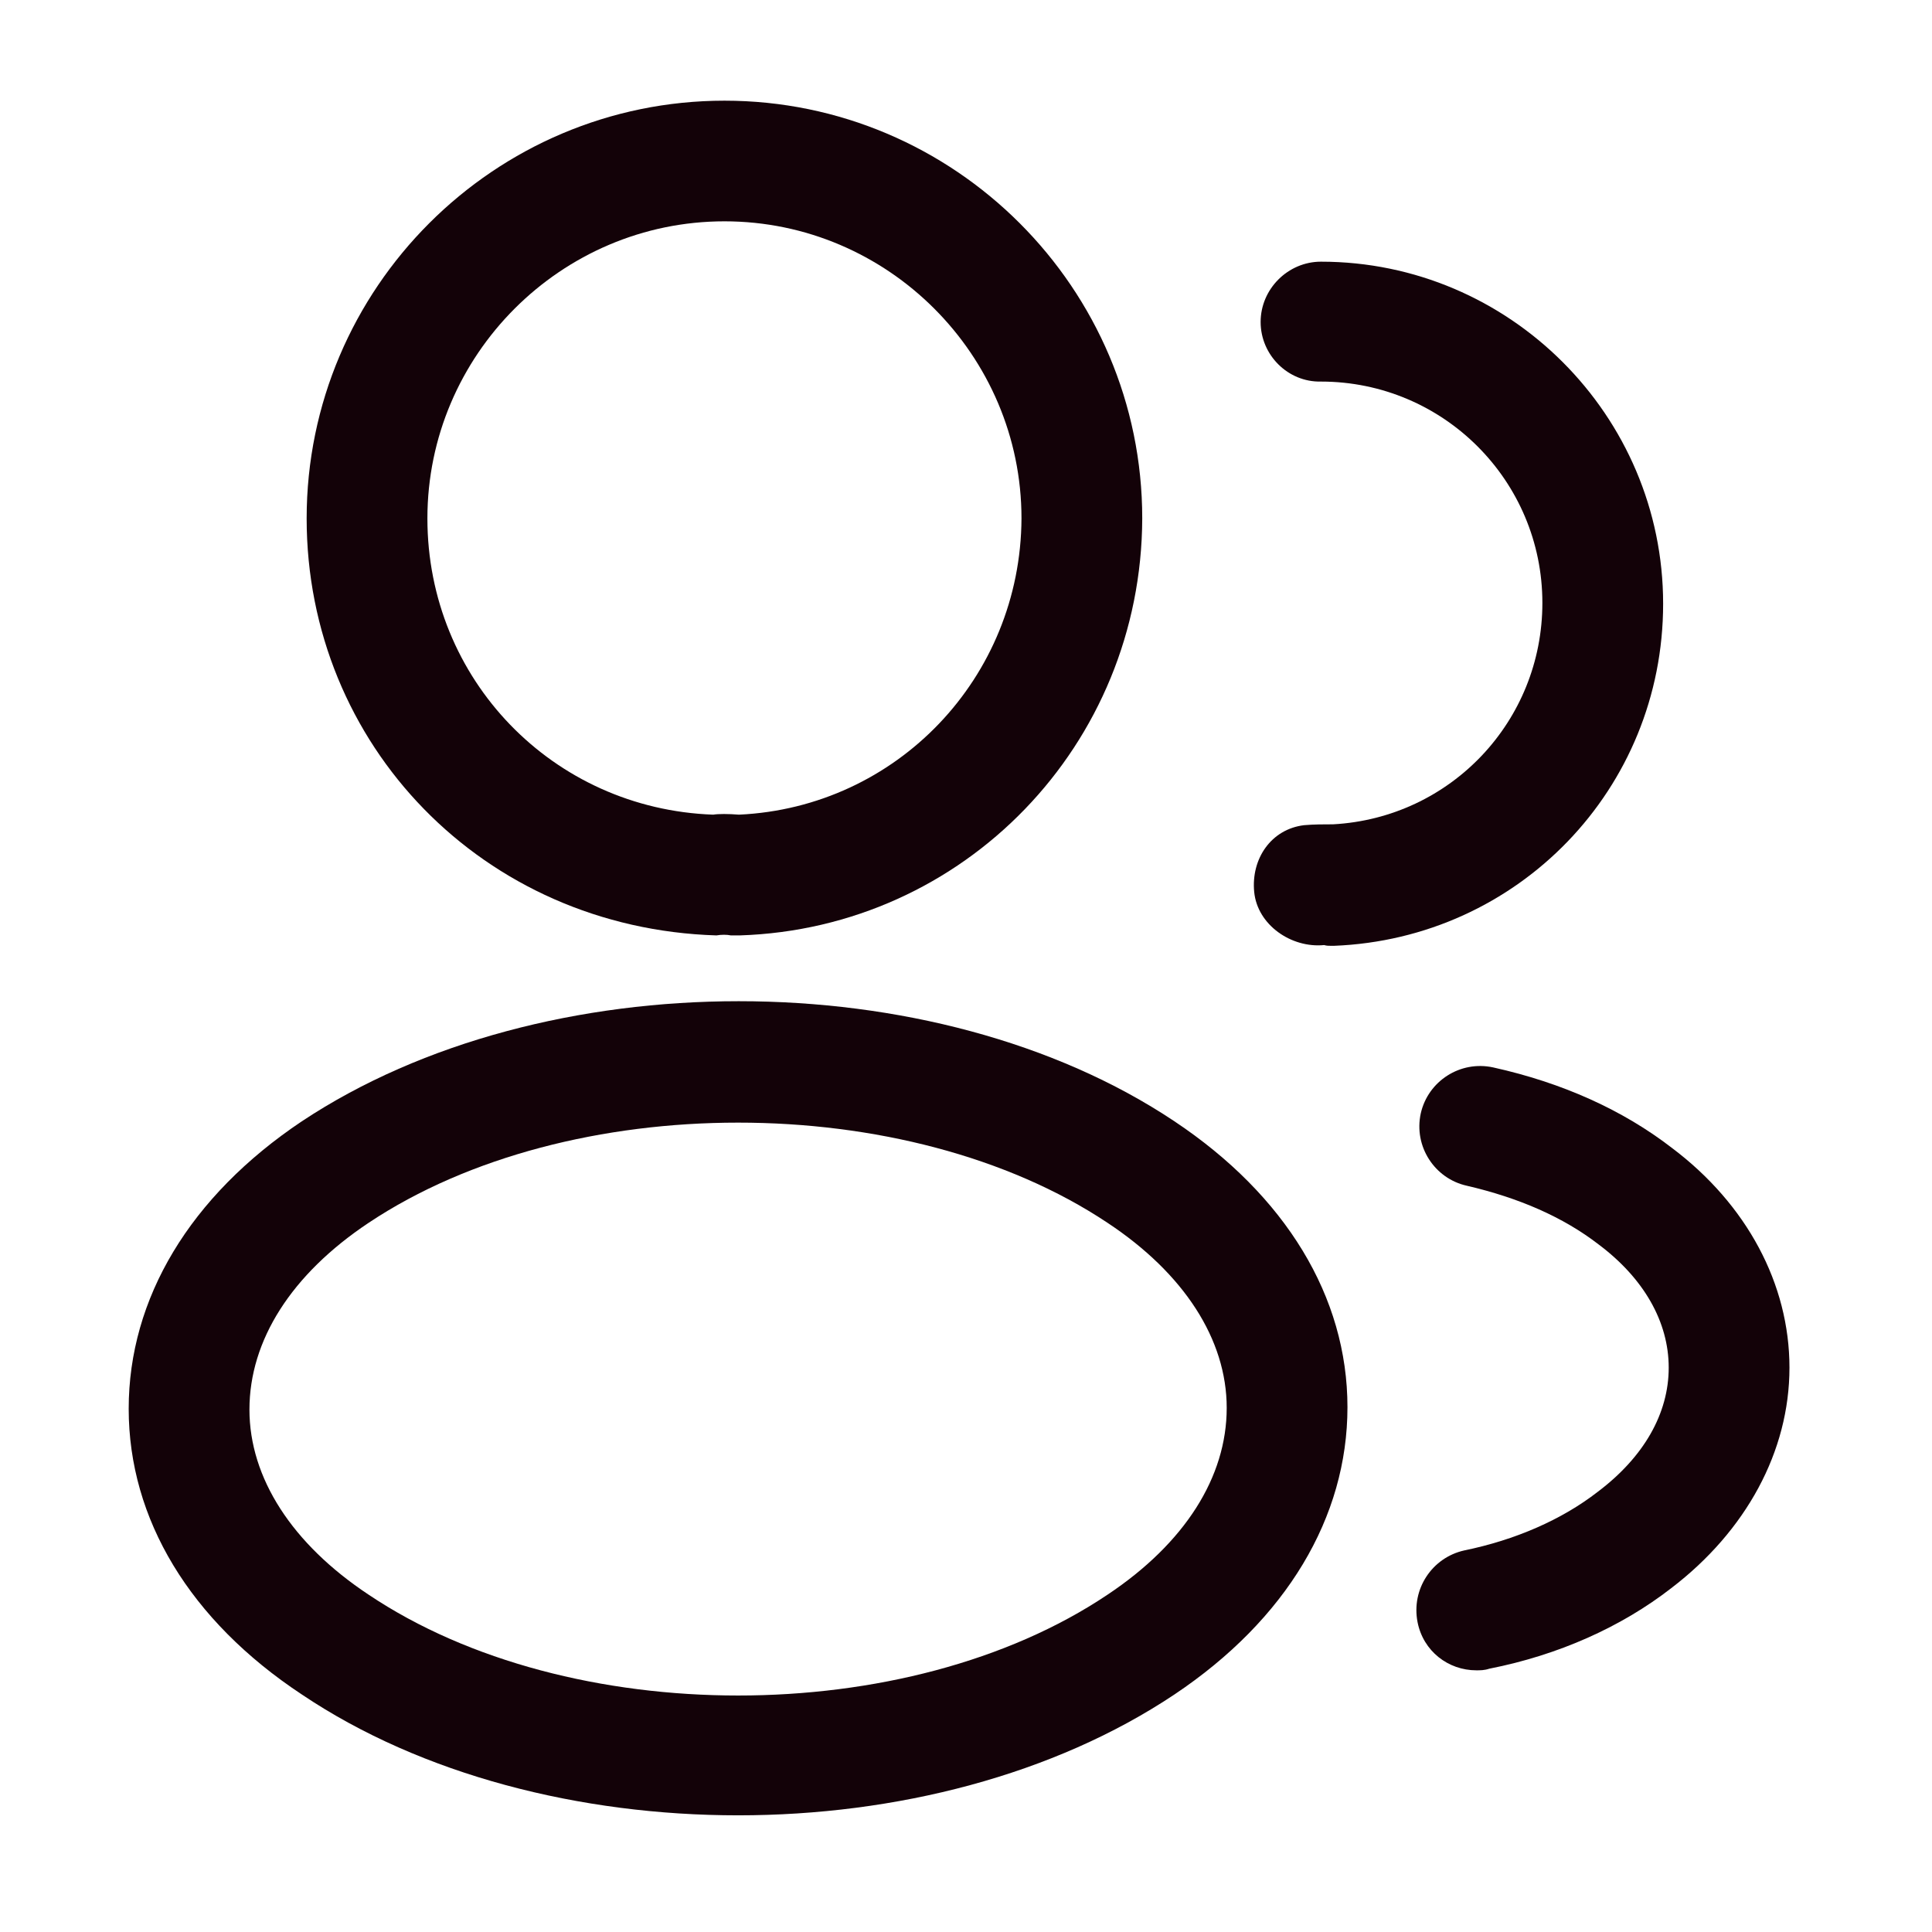
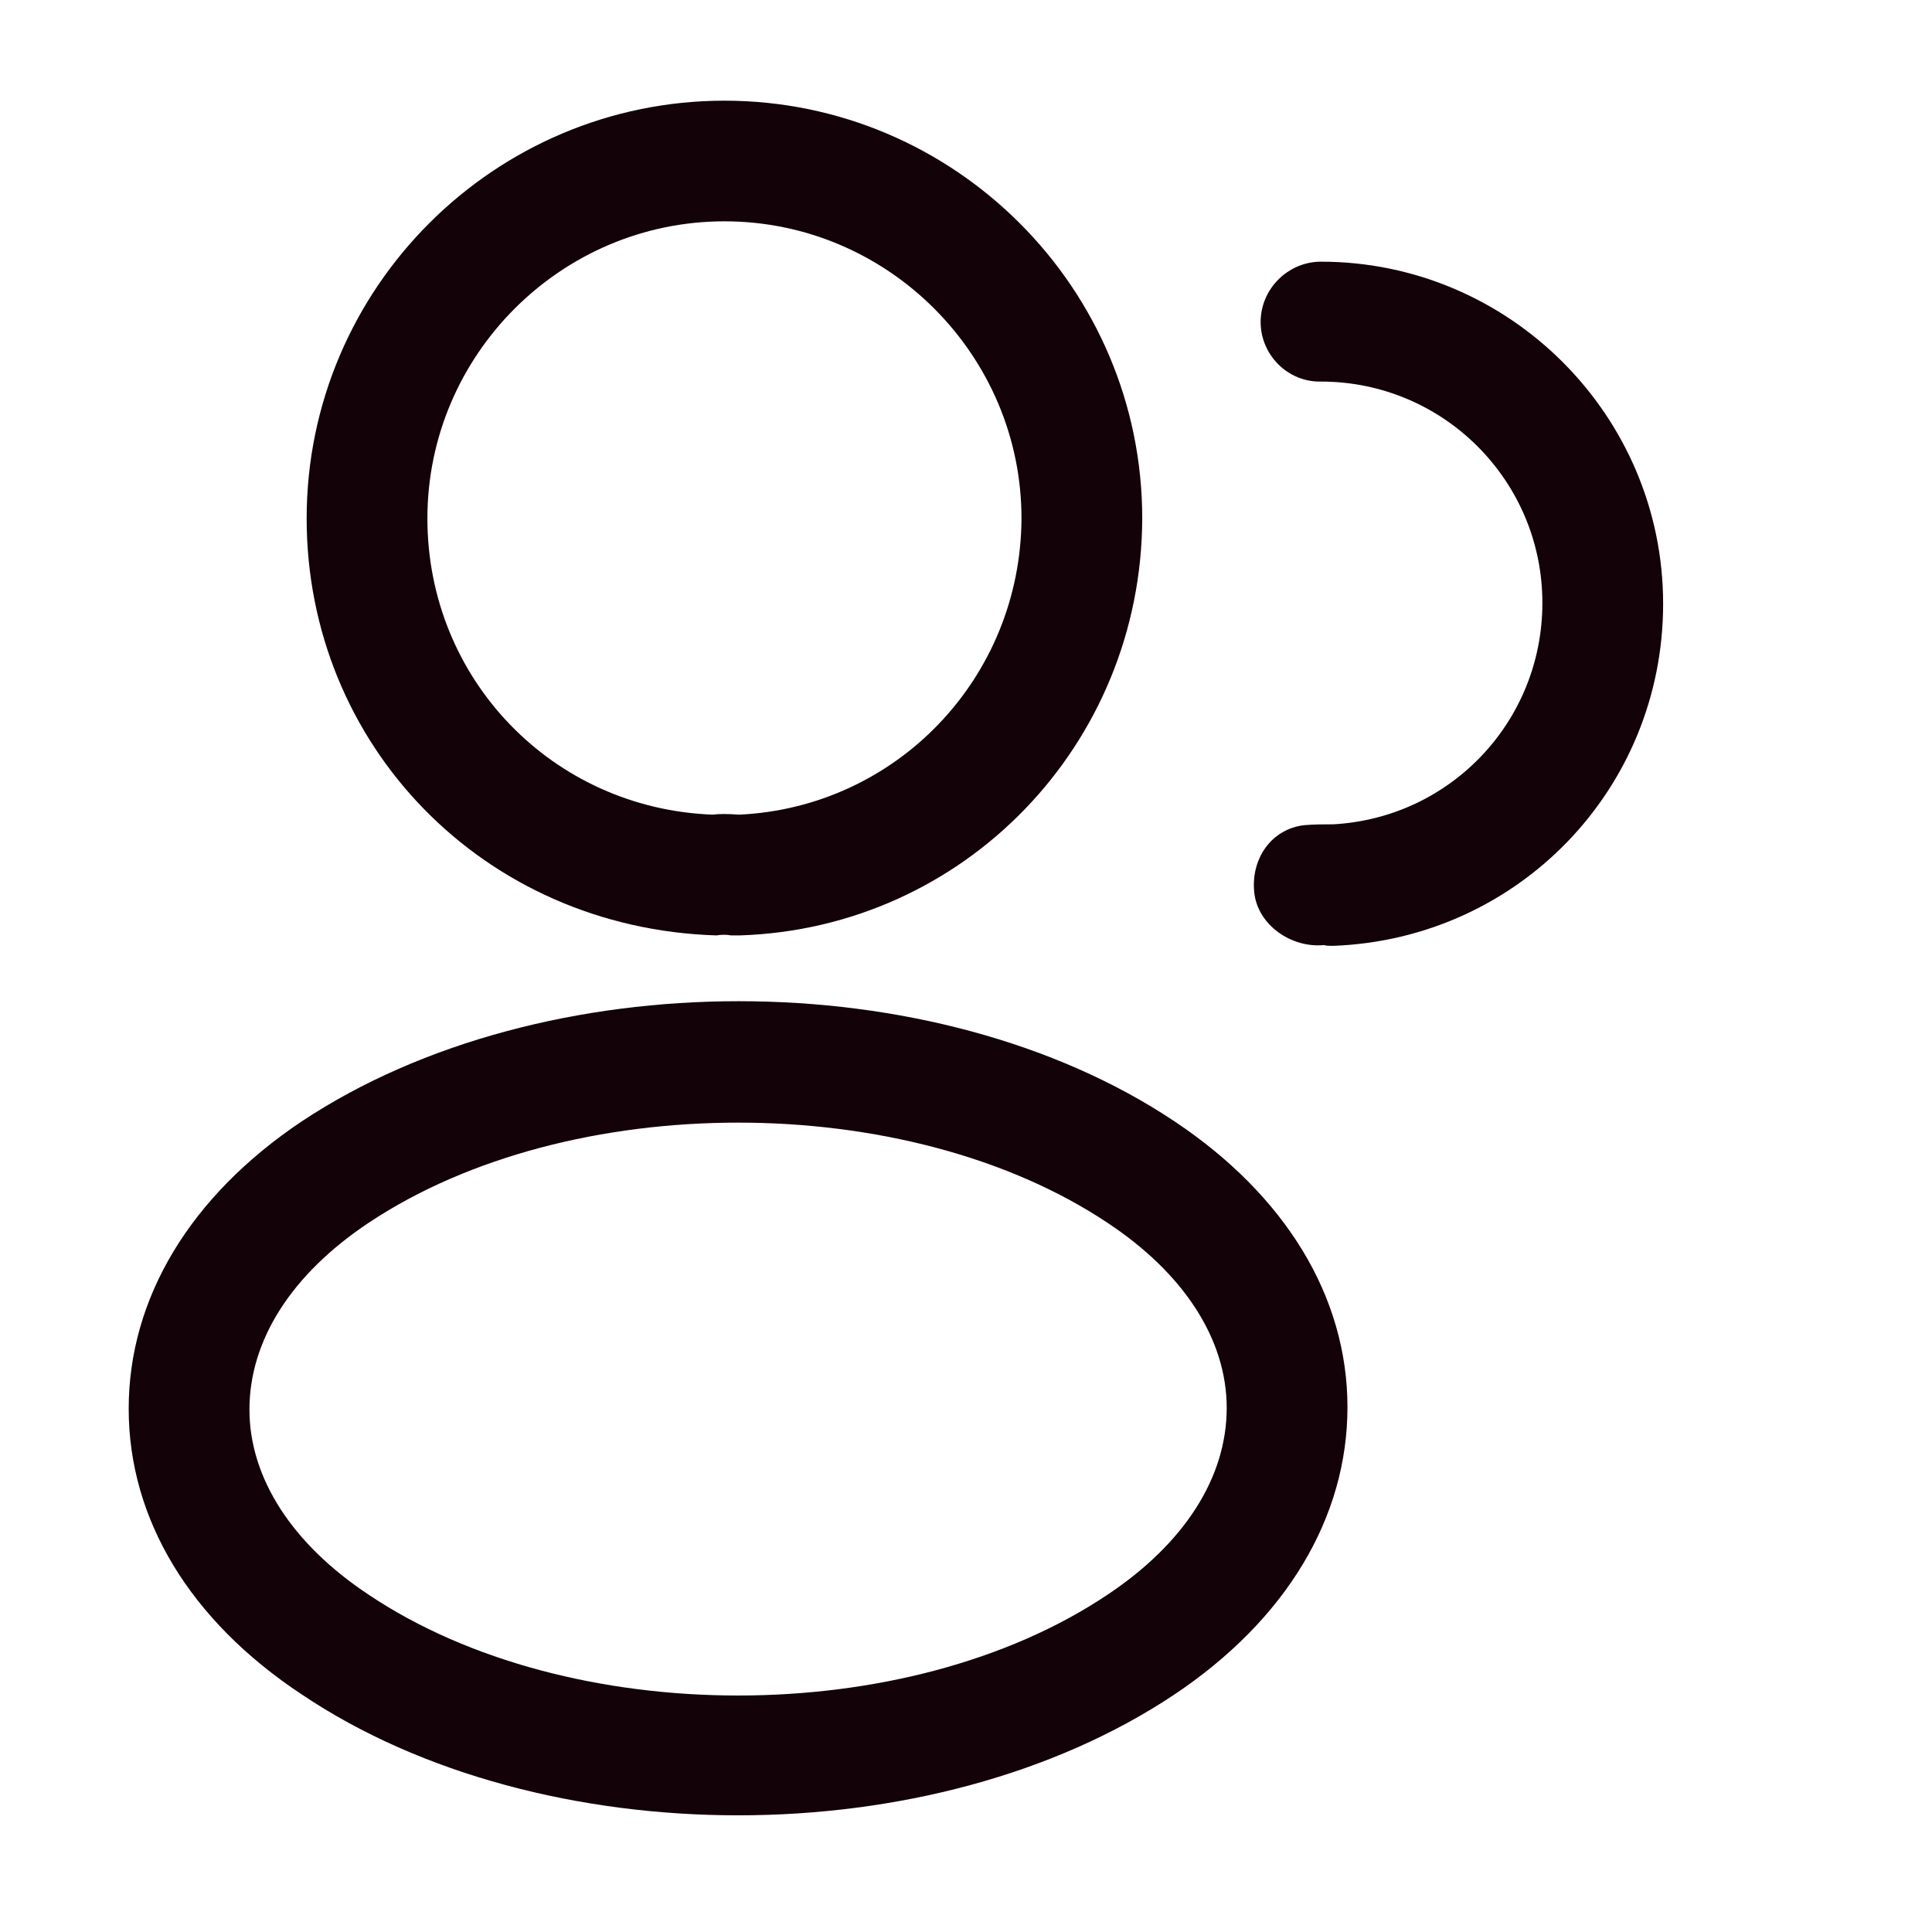
<svg xmlns="http://www.w3.org/2000/svg" width="18" height="18" viewBox="0 0 18 18" fill="none">
  <path d="M6.87 8.715C6.847 8.715 6.832 8.715 6.81 8.715C6.772 8.707 6.72 8.707 6.675 8.715C4.5 8.648 2.857 6.938 2.857 4.83C2.857 2.685 4.605 0.938 6.75 0.938C8.895 0.938 10.642 2.685 10.642 4.83C10.635 6.938 8.985 8.648 6.892 8.715C6.885 8.715 6.877 8.715 6.87 8.715ZM6.75 2.062C5.227 2.062 3.982 3.308 3.982 4.83C3.982 6.33 5.152 7.537 6.645 7.59C6.69 7.582 6.787 7.582 6.885 7.59C8.355 7.522 9.51 6.315 9.517 4.83C9.517 3.308 8.272 2.062 6.75 2.062Z" fill="#130208" />
  <path d="M12.405 8.812C12.382 8.812 12.36 8.812 12.337 8.805C12.03 8.835 11.715 8.617 11.685 8.31C11.655 8.002 11.842 7.725 12.15 7.688C12.24 7.68 12.337 7.68 12.42 7.68C13.515 7.62 14.37 6.72 14.37 5.617C14.37 4.478 13.447 3.555 12.307 3.555C12 3.562 11.745 3.308 11.745 3C11.745 2.692 12 2.438 12.307 2.438C14.062 2.438 15.495 3.87 15.495 5.625C15.495 7.35 14.145 8.745 12.427 8.812C12.42 8.812 12.412 8.812 12.405 8.812Z" fill="#130208" />
  <path d="M6.877 16.913C5.407 16.913 3.929 16.538 2.812 15.787C1.769 15.098 1.199 14.152 1.199 13.125C1.199 12.098 1.769 11.145 2.812 10.447C5.062 8.955 8.707 8.955 10.942 10.447C11.977 11.137 12.554 12.082 12.554 13.11C12.554 14.137 11.984 15.09 10.942 15.787C9.817 16.538 8.347 16.913 6.877 16.913ZM3.434 11.393C2.714 11.873 2.324 12.488 2.324 13.133C2.324 13.77 2.722 14.385 3.434 14.857C5.302 16.11 8.452 16.11 10.319 14.857C11.039 14.377 11.429 13.762 11.429 13.117C11.429 12.48 11.032 11.865 10.319 11.393C8.452 10.148 5.302 10.148 3.434 11.393Z" fill="#130208" />
-   <path d="M13.755 15.562C13.492 15.562 13.26 15.383 13.207 15.113C13.147 14.805 13.342 14.512 13.642 14.445C14.115 14.348 14.55 14.16 14.887 13.898C15.315 13.575 15.547 13.17 15.547 12.742C15.547 12.315 15.315 11.91 14.895 11.595C14.565 11.34 14.152 11.16 13.665 11.047C13.365 10.98 13.17 10.68 13.237 10.373C13.305 10.072 13.605 9.878 13.912 9.945C14.557 10.088 15.12 10.342 15.577 10.695C16.275 11.22 16.672 11.963 16.672 12.742C16.672 13.523 16.267 14.265 15.57 14.797C15.105 15.158 14.52 15.42 13.875 15.547C13.83 15.562 13.792 15.562 13.755 15.562Z" fill="#130208" />
</svg>